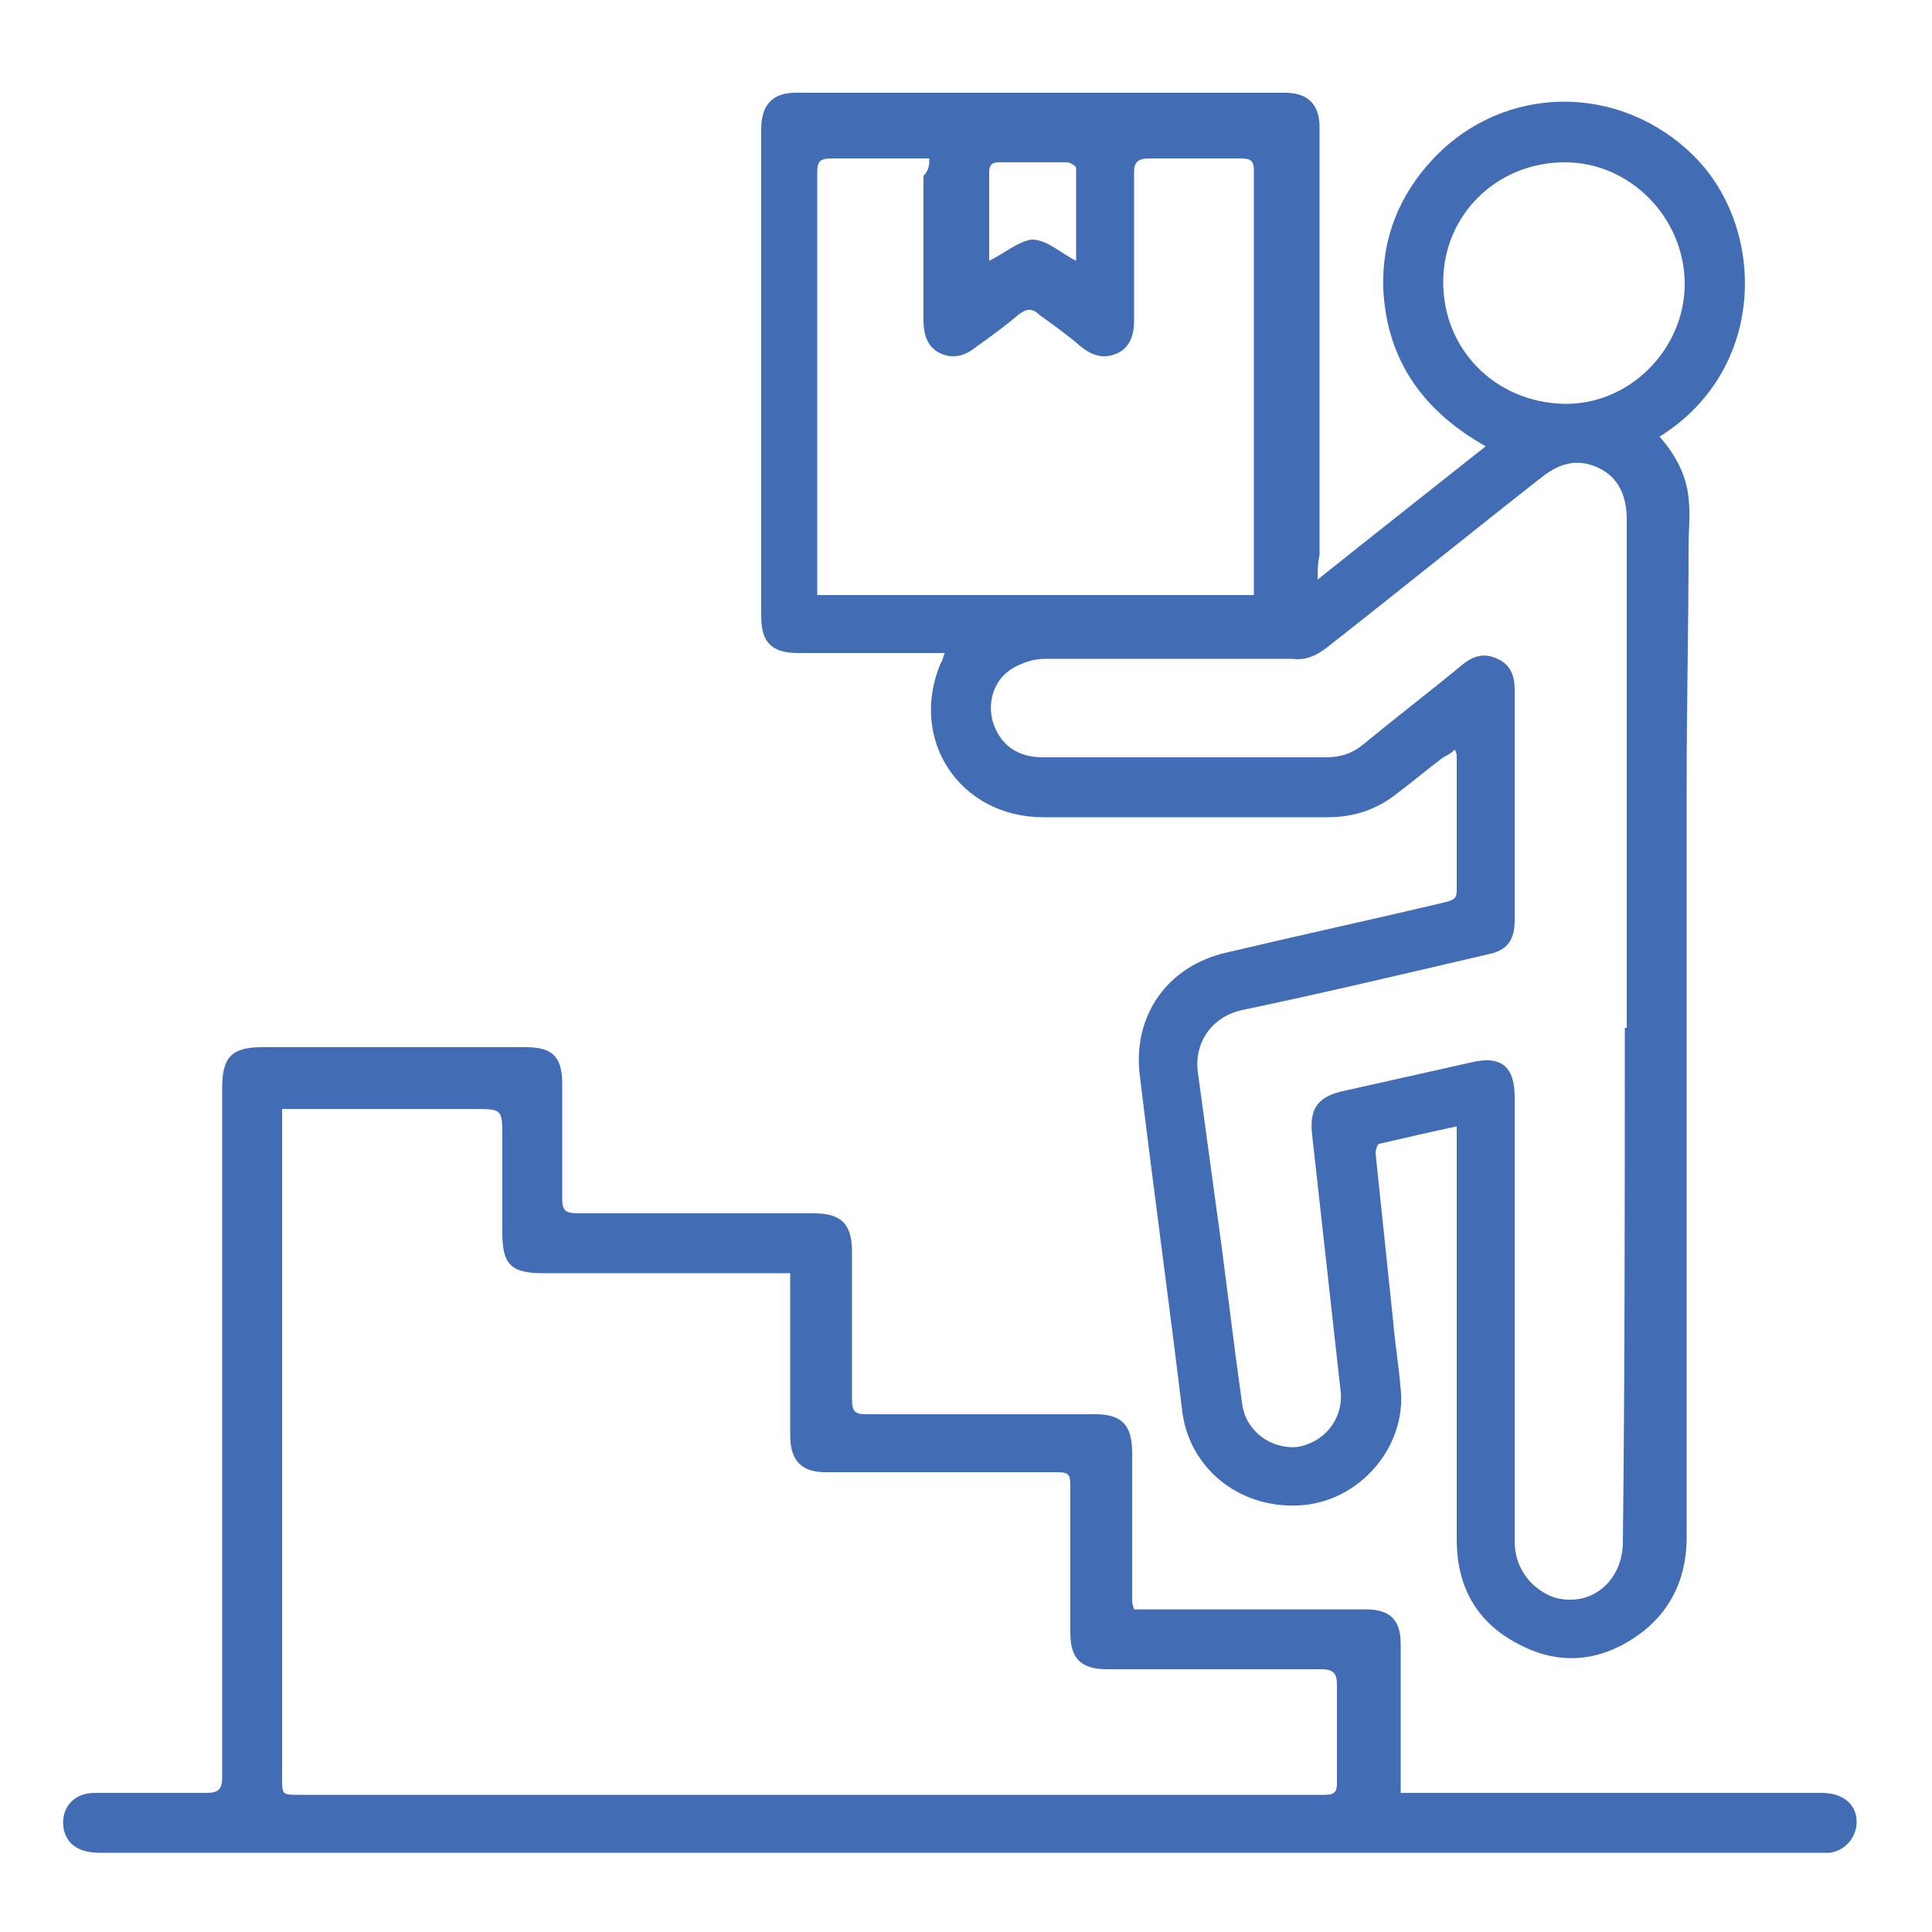
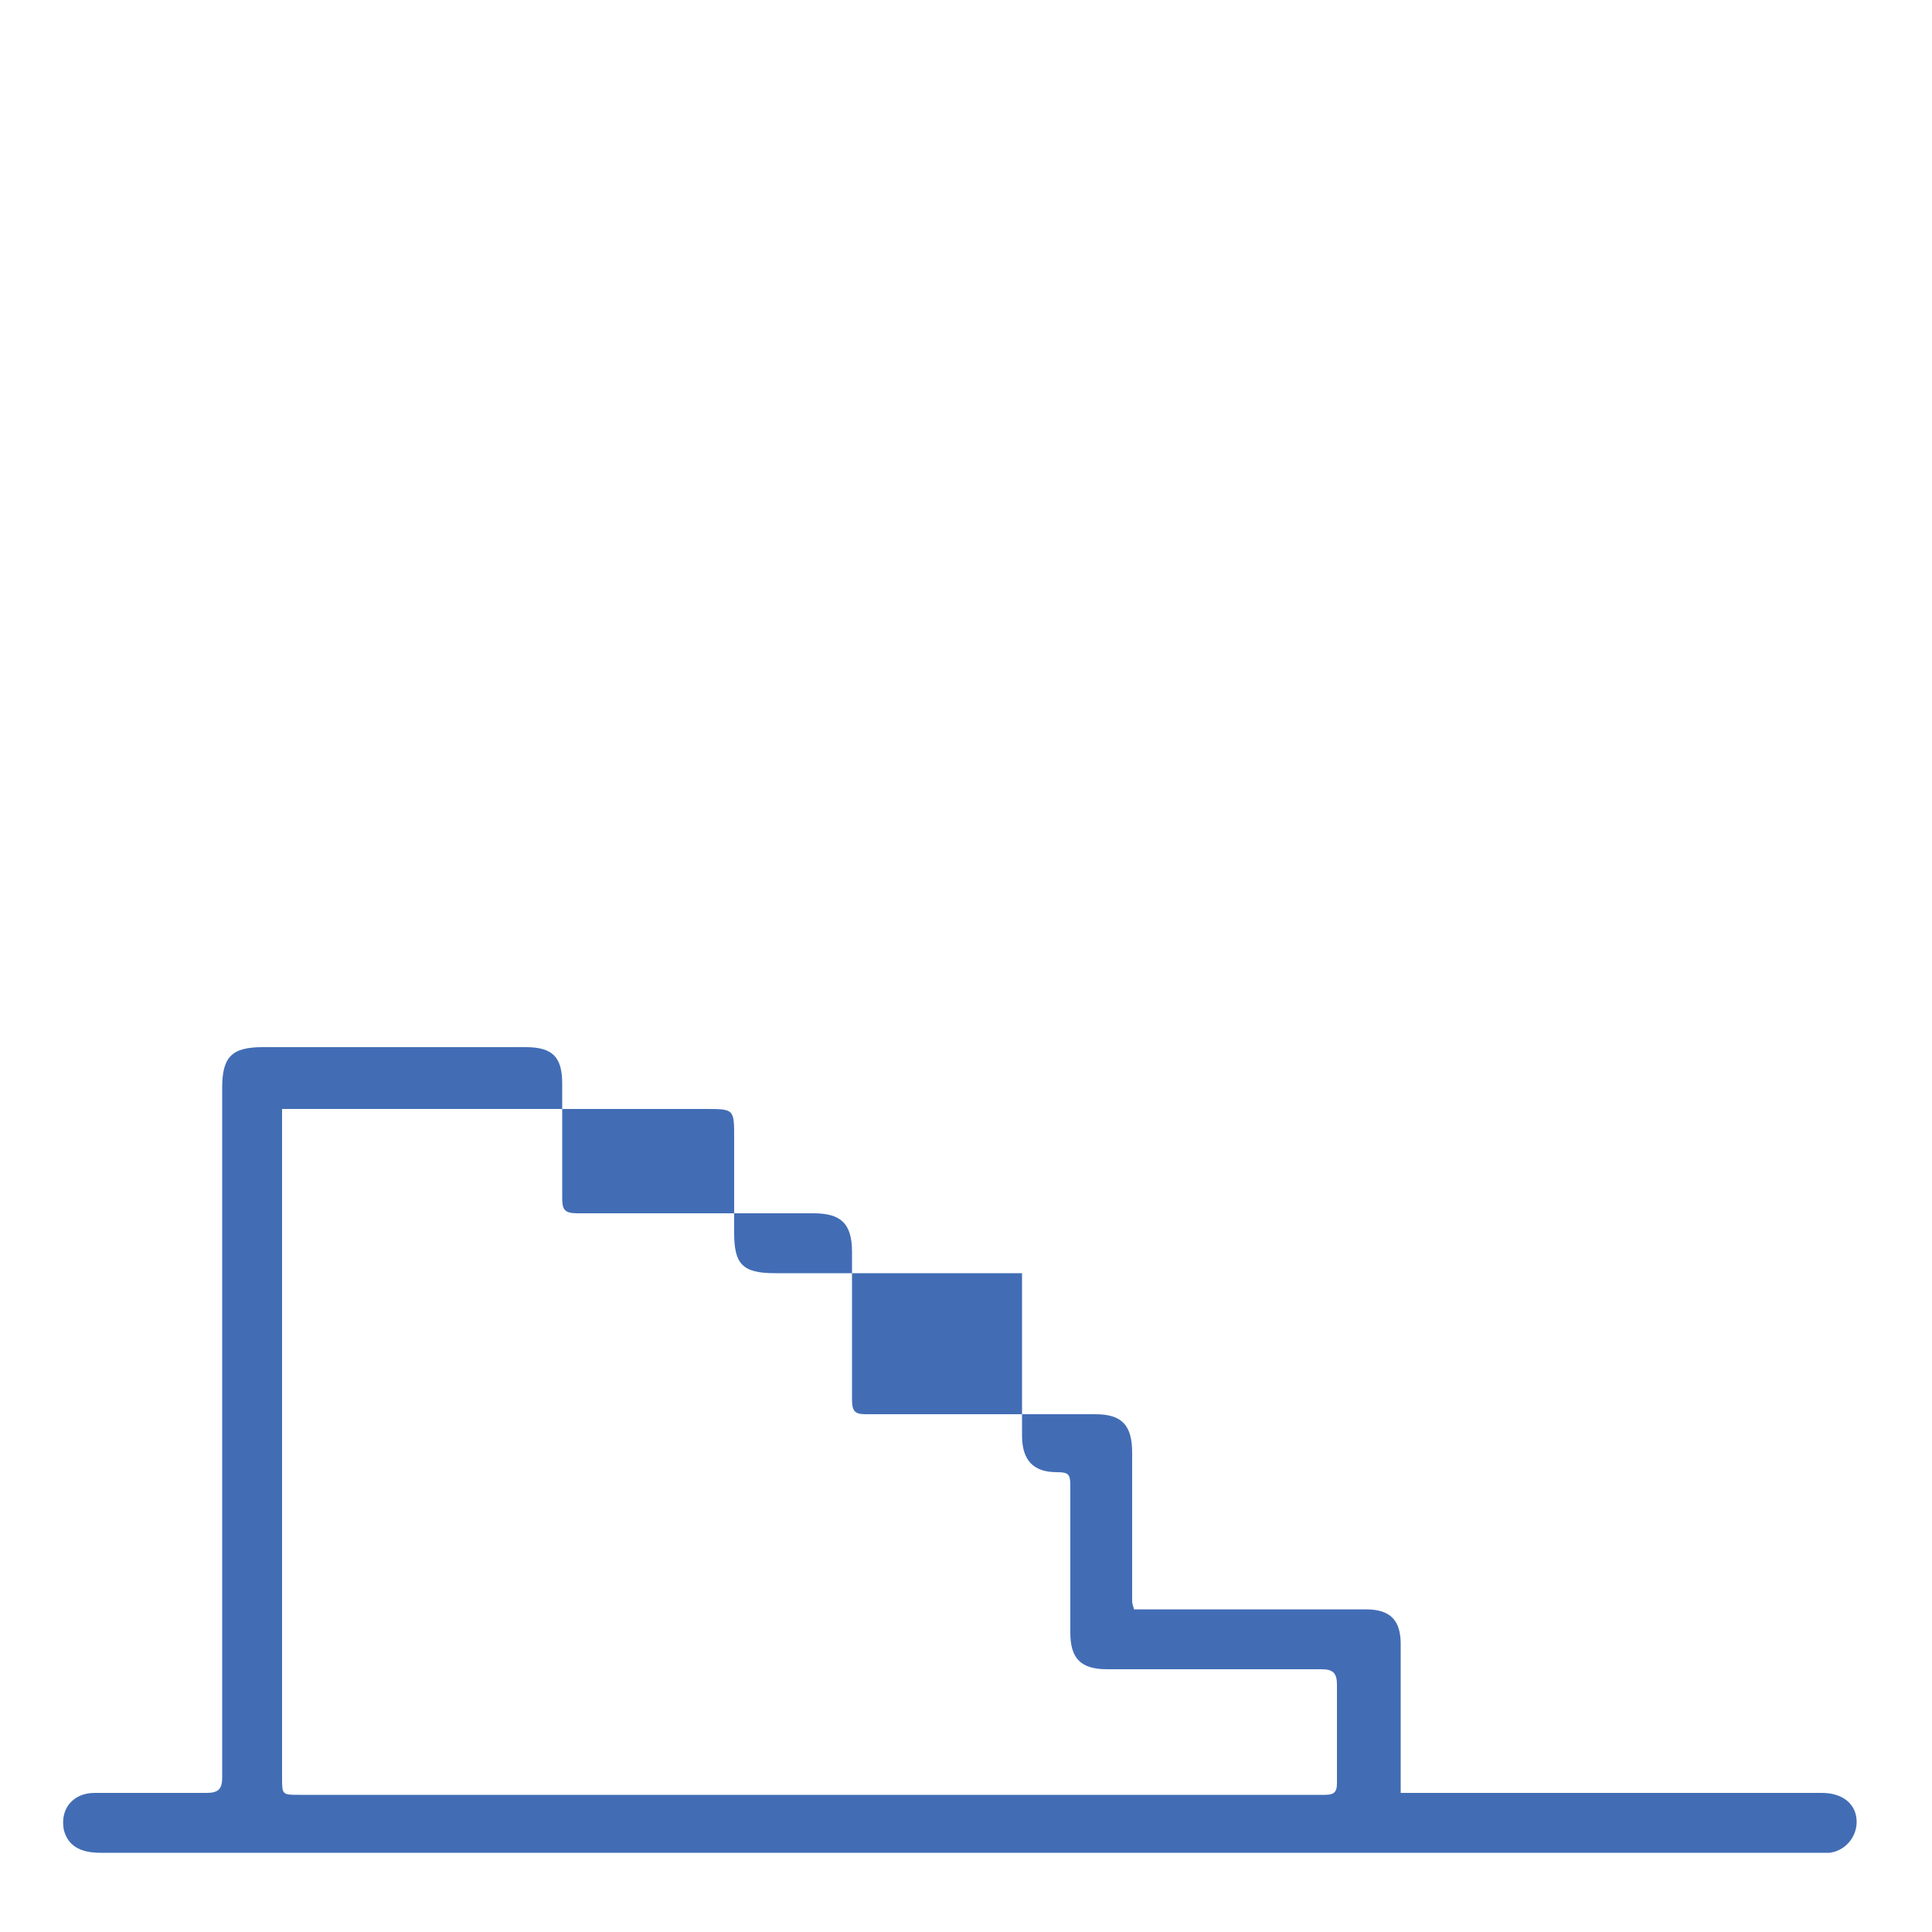
<svg xmlns="http://www.w3.org/2000/svg" version="1.1" id="Layer_1" x="0px" y="0px" viewBox="0 0 100 100" style="enable-background:new 0 0 100 100;" xml:space="preserve">
  <style type="text/css">
	.st0{fill:#426DB5;}
</style>
  <g id="_x39_0WCMK_00000121980324741278785290000001125570353765298575_">
    <g>
-       <path class="st0" d="M68.2,30c3-2.4,5.8-4.6,8.7-6.9c-3.2-1.8-5.1-4.4-5.3-8.1c-0.1-2.6,0.8-4.9,2.6-6.8c3.7-3.9,9.7-3.9,13.5-0.1    c3.7,3.7,3.8,11-1.8,14.5c0.8,0.9,1.4,2,1.5,3.2c0.1,0.8,0,1.7,0,2.5c0,4.1-0.1,8.3-0.1,12.4c0,13,0,25.9,0,38.9    c0,1.9-0.7,3.6-2.2,4.8c-1.9,1.5-4.1,1.9-6.3,0.8c-2.3-1.1-3.4-3-3.4-5.5c0-6.8,0-13.6,0-20.4c0-0.3,0-0.6,0-1    c-1.4,0.3-2.7,0.6-4,0.9c-0.1,0-0.2,0.3-0.2,0.5c0.3,2.9,0.6,5.7,0.9,8.6c0.1,1.2,0.3,2.4,0.4,3.6c0.3,2.9-2,5.7-5,6    c-3.2,0.3-5.9-1.8-6.3-4.8c-0.7-5.8-1.5-11.6-2.2-17.4c-0.4-3.1,1.4-5.7,4.5-6.4c3.8-0.9,7.5-1.7,11.3-2.6    c0.3-0.1,0.6-0.1,0.6-0.6c0-2.3,0-4.6,0-6.9c0-0.1,0-0.2-0.1-0.4c-0.2,0.2-0.4,0.3-0.6,0.4c-0.8,0.6-1.5,1.2-2.3,1.8    c-1.1,0.9-2.3,1.3-3.7,1.3c-4.9,0-9.8,0-14.7,0c-4.3,0-7-4-5.3-8c0.1-0.1,0.1-0.3,0.2-0.5c-0.3,0-0.5,0-0.7,0c-2.3,0-4.6,0-6.9,0    c-1.4,0-1.9-0.6-1.9-1.9c0-8.4,0-16.8,0-25.2c0-1.3,0.6-1.9,1.8-1.9c8.4,0,16.9,0,25.3,0c1.2,0,1.8,0.6,1.8,1.8    c0,7.4,0,14.7,0,22.1C68.2,29.2,68.2,29.5,68.2,30z M84.1,53.2c0,0,0.1,0,0.1,0c0-8.8,0-17.6,0-26.3c0-1.2-0.4-2.2-1.5-2.7    c-1.1-0.5-2-0.2-2.9,0.5c-3.7,2.9-7.4,5.9-11.1,8.8c-0.5,0.4-1.1,0.7-1.8,0.6c-4.3,0-8.5,0-12.8,0c-0.6,0-1.2,0.2-1.7,0.5    c-1,0.6-1.3,1.8-1,2.8c0.4,1.2,1.3,1.8,2.6,1.8c4.9,0,9.7,0,14.6,0c0.8,0,1.4-0.2,2-0.7c1.7-1.4,3.4-2.7,5.1-4.1    c0.6-0.5,1.2-0.6,1.8-0.3c0.7,0.3,0.9,0.9,0.9,1.6c0,4,0,7.9,0,11.9c0,1.1-0.4,1.6-1.4,1.8c-4.3,1-8.5,2-12.8,2.9    c-1.6,0.4-2.4,1.8-2.2,3.2c0.3,2.2,0.6,4.4,0.9,6.6c0.5,3.5,0.9,7.1,1.4,10.6c0.2,1.4,1.5,2.3,2.8,2.2c1.4-0.2,2.4-1.4,2.3-2.8    c-0.5-4.5-1-9-1.5-13.5c-0.1-1.2,0.3-1.8,1.5-2.1c2.2-0.5,4.5-1,6.7-1.5c1.6-0.4,2.3,0.2,2.3,1.8c0,5.1,0,10.1,0,15.2    c0,2.6,0,5.2,0,7.8c0,1.4,0.9,2.5,2.1,2.9c1.9,0.5,3.5-0.9,3.5-2.9C84.1,70.9,84.1,62.1,84.1,53.2z M48.1,8.2c-0.3,0-0.6,0-0.8,0    c-1.4,0-2.8,0-4.2,0c-0.6,0-0.8,0.1-0.8,0.7c0,7,0,14.1,0,21.1c0,0.2,0,0.5,0,0.8c7.6,0,15.1,0,22.6,0c0-0.2,0-0.4,0-0.5    c0-7.2,0-14.3,0-21.5c0-0.5-0.2-0.6-0.7-0.6c-1.6,0-3.2,0-4.7,0c-0.6,0-0.8,0.2-0.8,0.7c0,2.6,0,5.2,0,7.7c0,0.7-0.2,1.4-0.9,1.7    c-0.7,0.3-1.3,0.1-1.9-0.4c-0.7-0.6-1.4-1.1-2.1-1.6c-0.4-0.4-0.7-0.3-1.1,0c-0.7,0.6-1.4,1.1-2.1,1.6c-0.6,0.5-1.2,0.7-1.9,0.4    c-0.7-0.3-0.9-1-0.9-1.7c0-2.5,0-5,0-7.5C48.1,8.8,48.1,8.5,48.1,8.2z M81,8.4c-3.5,0-6.3,2.7-6.3,6.2c0,3.5,2.7,6.2,6.2,6.3    c3.4,0.1,6.3-2.8,6.3-6.2C87.2,11.3,84.4,8.4,81,8.4z M55.7,13.5c0-1.6,0-3.2,0-4.8c0-0.1-0.3-0.3-0.5-0.3c-1.2,0-2.3,0-3.5,0    c-0.4,0-0.5,0.2-0.5,0.5c0,0.8,0,1.7,0,2.5c0,0.7,0,1.4,0,2.1c0.8-0.4,1.5-1,2.2-1.1C54.2,12.4,54.9,13.1,55.7,13.5z" />
-       <path class="st0" d="M58.7,83.3c0.6,0,1.1,0,1.6,0c3.5,0,6.9,0,10.4,0c1.3,0,1.8,0.6,1.8,1.8c0,2.3,0,4.6,0,6.9c0,0.2,0,0.5,0,0.8    c0.5,0,0.9,0,1.4,0c6.8,0,13.6,0,20.4,0c1.1,0,1.8,0.6,1.8,1.5c0,0.8-0.6,1.5-1.4,1.6c-0.2,0-0.3,0-0.5,0c-29.7,0-59.3,0-89,0    c-1.1,0-1.7-0.4-1.9-1.2c-0.2-1.1,0.5-1.9,1.6-1.9c1.9,0,3.8,0,5.8,0c0.6,0,0.8-0.2,0.8-0.8c0-11.9,0-23.8,0-35.7    c0-1.6,0.5-2.1,2.1-2.1c4.5,0,9.1,0,13.6,0c1.4,0,1.9,0.5,1.9,1.9c0,2,0,3.9,0,5.9c0,0.6,0.1,0.8,0.8,0.8c4.1,0,8.2,0,12.2,0    c1.4,0,2,0.5,2,2c0,2.5,0,5,0,7.6c0,0.6,0.1,0.8,0.7,0.8c4,0,7.9,0,11.9,0c1.4,0,1.9,0.6,1.9,2c0,2.6,0,5.1,0,7.7    C58.6,82.9,58.6,83,58.7,83.3z M14.6,57.4c0,0.3,0,0.6,0,0.9c0,11.2,0,22.5,0,33.7c0,0.9,0,0.9,0.9,0.9c16.3,0,32.6,0,48.9,0    c1.4,0,2.8,0,4.2,0c0.5,0,0.6-0.2,0.6-0.6c0-1.7,0-3.4,0-5.1c0-0.6-0.2-0.8-0.8-0.8c-3.7,0-7.4,0-11.1,0c-1.4,0-1.9-0.6-1.9-1.9    c0-2.5,0-5,0-7.6c0-0.6-0.1-0.7-0.7-0.7c-4,0-8,0-12,0c-1.2,0-1.8-0.6-1.8-1.9c0-2.5,0-5.1,0-7.6c0-0.2,0-0.5,0-0.8    c-0.4,0-0.6,0-0.9,0c-4,0-7.9,0-11.9,0c-1.7,0-2.1-0.5-2.1-2.1c0-1.6,0-3.2,0-4.9c0-1.5,0-1.5-1.5-1.5    C21.2,57.4,18,57.4,14.6,57.4z" />
+       <path class="st0" d="M58.7,83.3c0.6,0,1.1,0,1.6,0c3.5,0,6.9,0,10.4,0c1.3,0,1.8,0.6,1.8,1.8c0,2.3,0,4.6,0,6.9c0,0.2,0,0.5,0,0.8    c0.5,0,0.9,0,1.4,0c6.8,0,13.6,0,20.4,0c1.1,0,1.8,0.6,1.8,1.5c0,0.8-0.6,1.5-1.4,1.6c-0.2,0-0.3,0-0.5,0c-29.7,0-59.3,0-89,0    c-1.1,0-1.7-0.4-1.9-1.2c-0.2-1.1,0.5-1.9,1.6-1.9c1.9,0,3.8,0,5.8,0c0.6,0,0.8-0.2,0.8-0.8c0-11.9,0-23.8,0-35.7    c0-1.6,0.5-2.1,2.1-2.1c4.5,0,9.1,0,13.6,0c1.4,0,1.9,0.5,1.9,1.9c0,2,0,3.9,0,5.9c0,0.6,0.1,0.8,0.8,0.8c4.1,0,8.2,0,12.2,0    c1.4,0,2,0.5,2,2c0,2.5,0,5,0,7.6c0,0.6,0.1,0.8,0.7,0.8c4,0,7.9,0,11.9,0c1.4,0,1.9,0.6,1.9,2c0,2.6,0,5.1,0,7.7    C58.6,82.9,58.6,83,58.7,83.3z M14.6,57.4c0,0.3,0,0.6,0,0.9c0,11.2,0,22.5,0,33.7c0,0.9,0,0.9,0.9,0.9c16.3,0,32.6,0,48.9,0    c1.4,0,2.8,0,4.2,0c0.5,0,0.6-0.2,0.6-0.6c0-1.7,0-3.4,0-5.1c0-0.6-0.2-0.8-0.8-0.8c-3.7,0-7.4,0-11.1,0c-1.4,0-1.9-0.6-1.9-1.9    c0-2.5,0-5,0-7.6c0-0.6-0.1-0.7-0.7-0.7c-1.2,0-1.8-0.6-1.8-1.9c0-2.5,0-5.1,0-7.6c0-0.2,0-0.5,0-0.8    c-0.4,0-0.6,0-0.9,0c-4,0-7.9,0-11.9,0c-1.7,0-2.1-0.5-2.1-2.1c0-1.6,0-3.2,0-4.9c0-1.5,0-1.5-1.5-1.5    C21.2,57.4,18,57.4,14.6,57.4z" />
    </g>
  </g>
</svg>